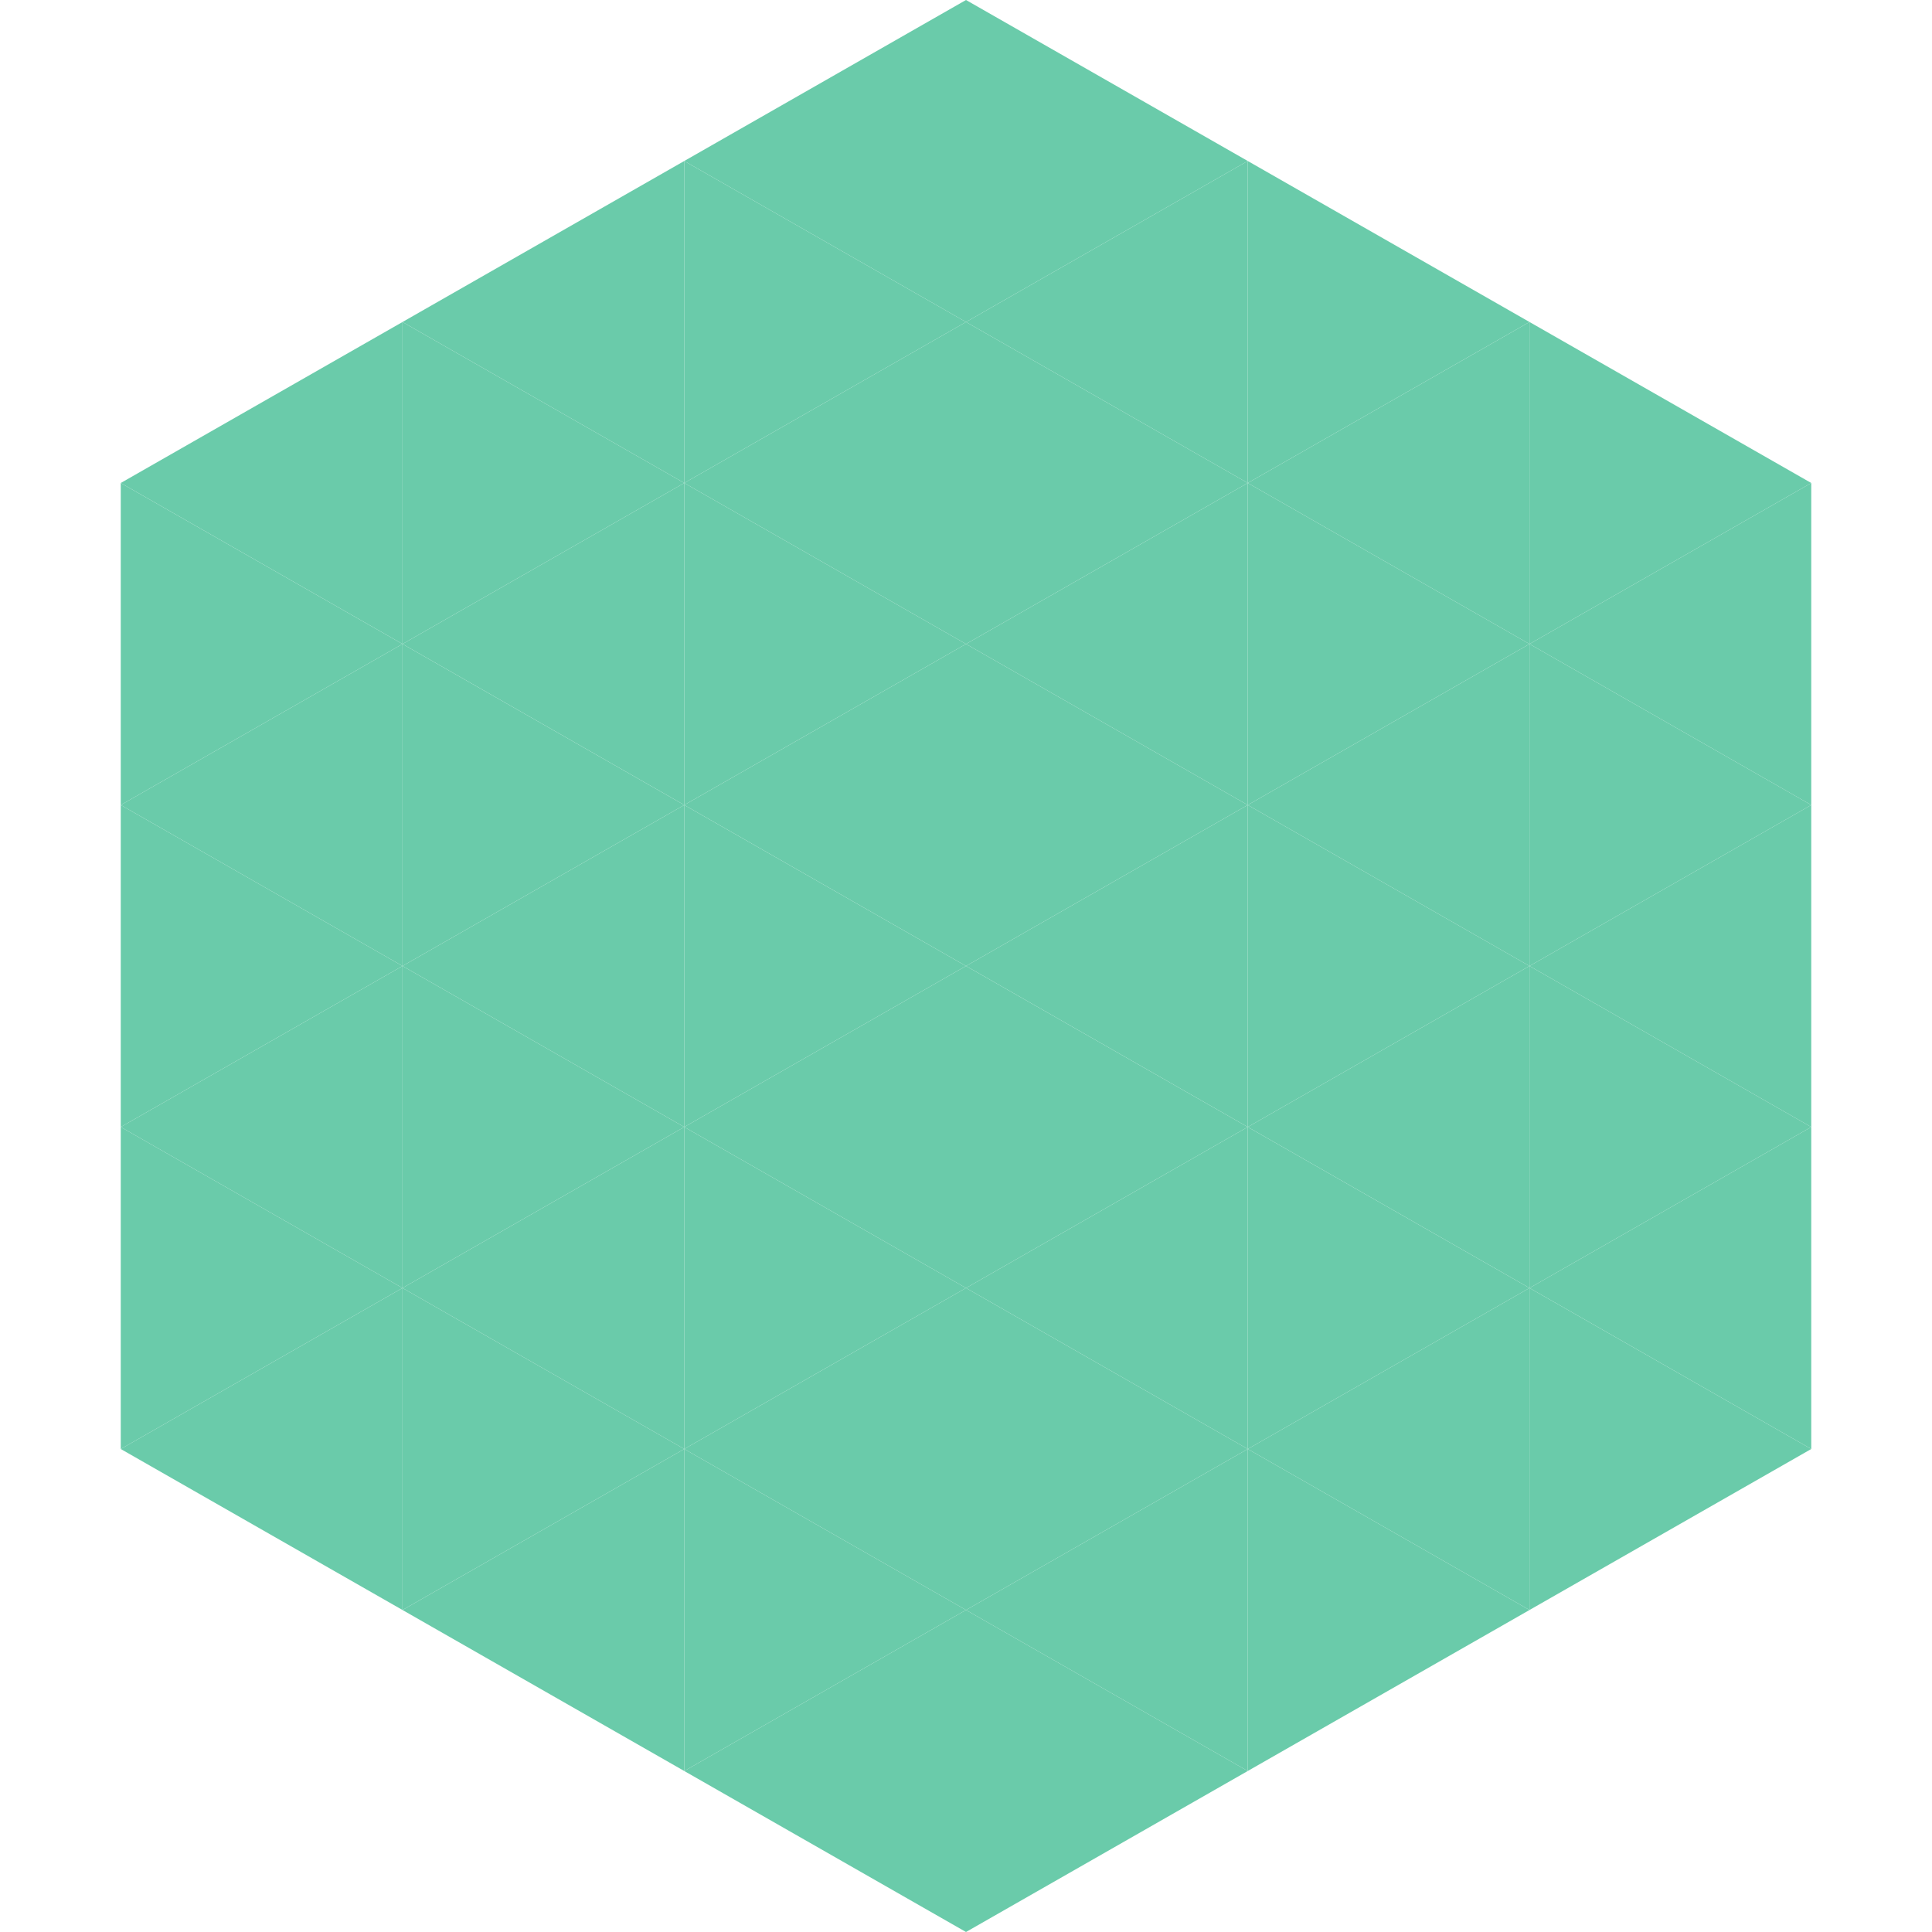
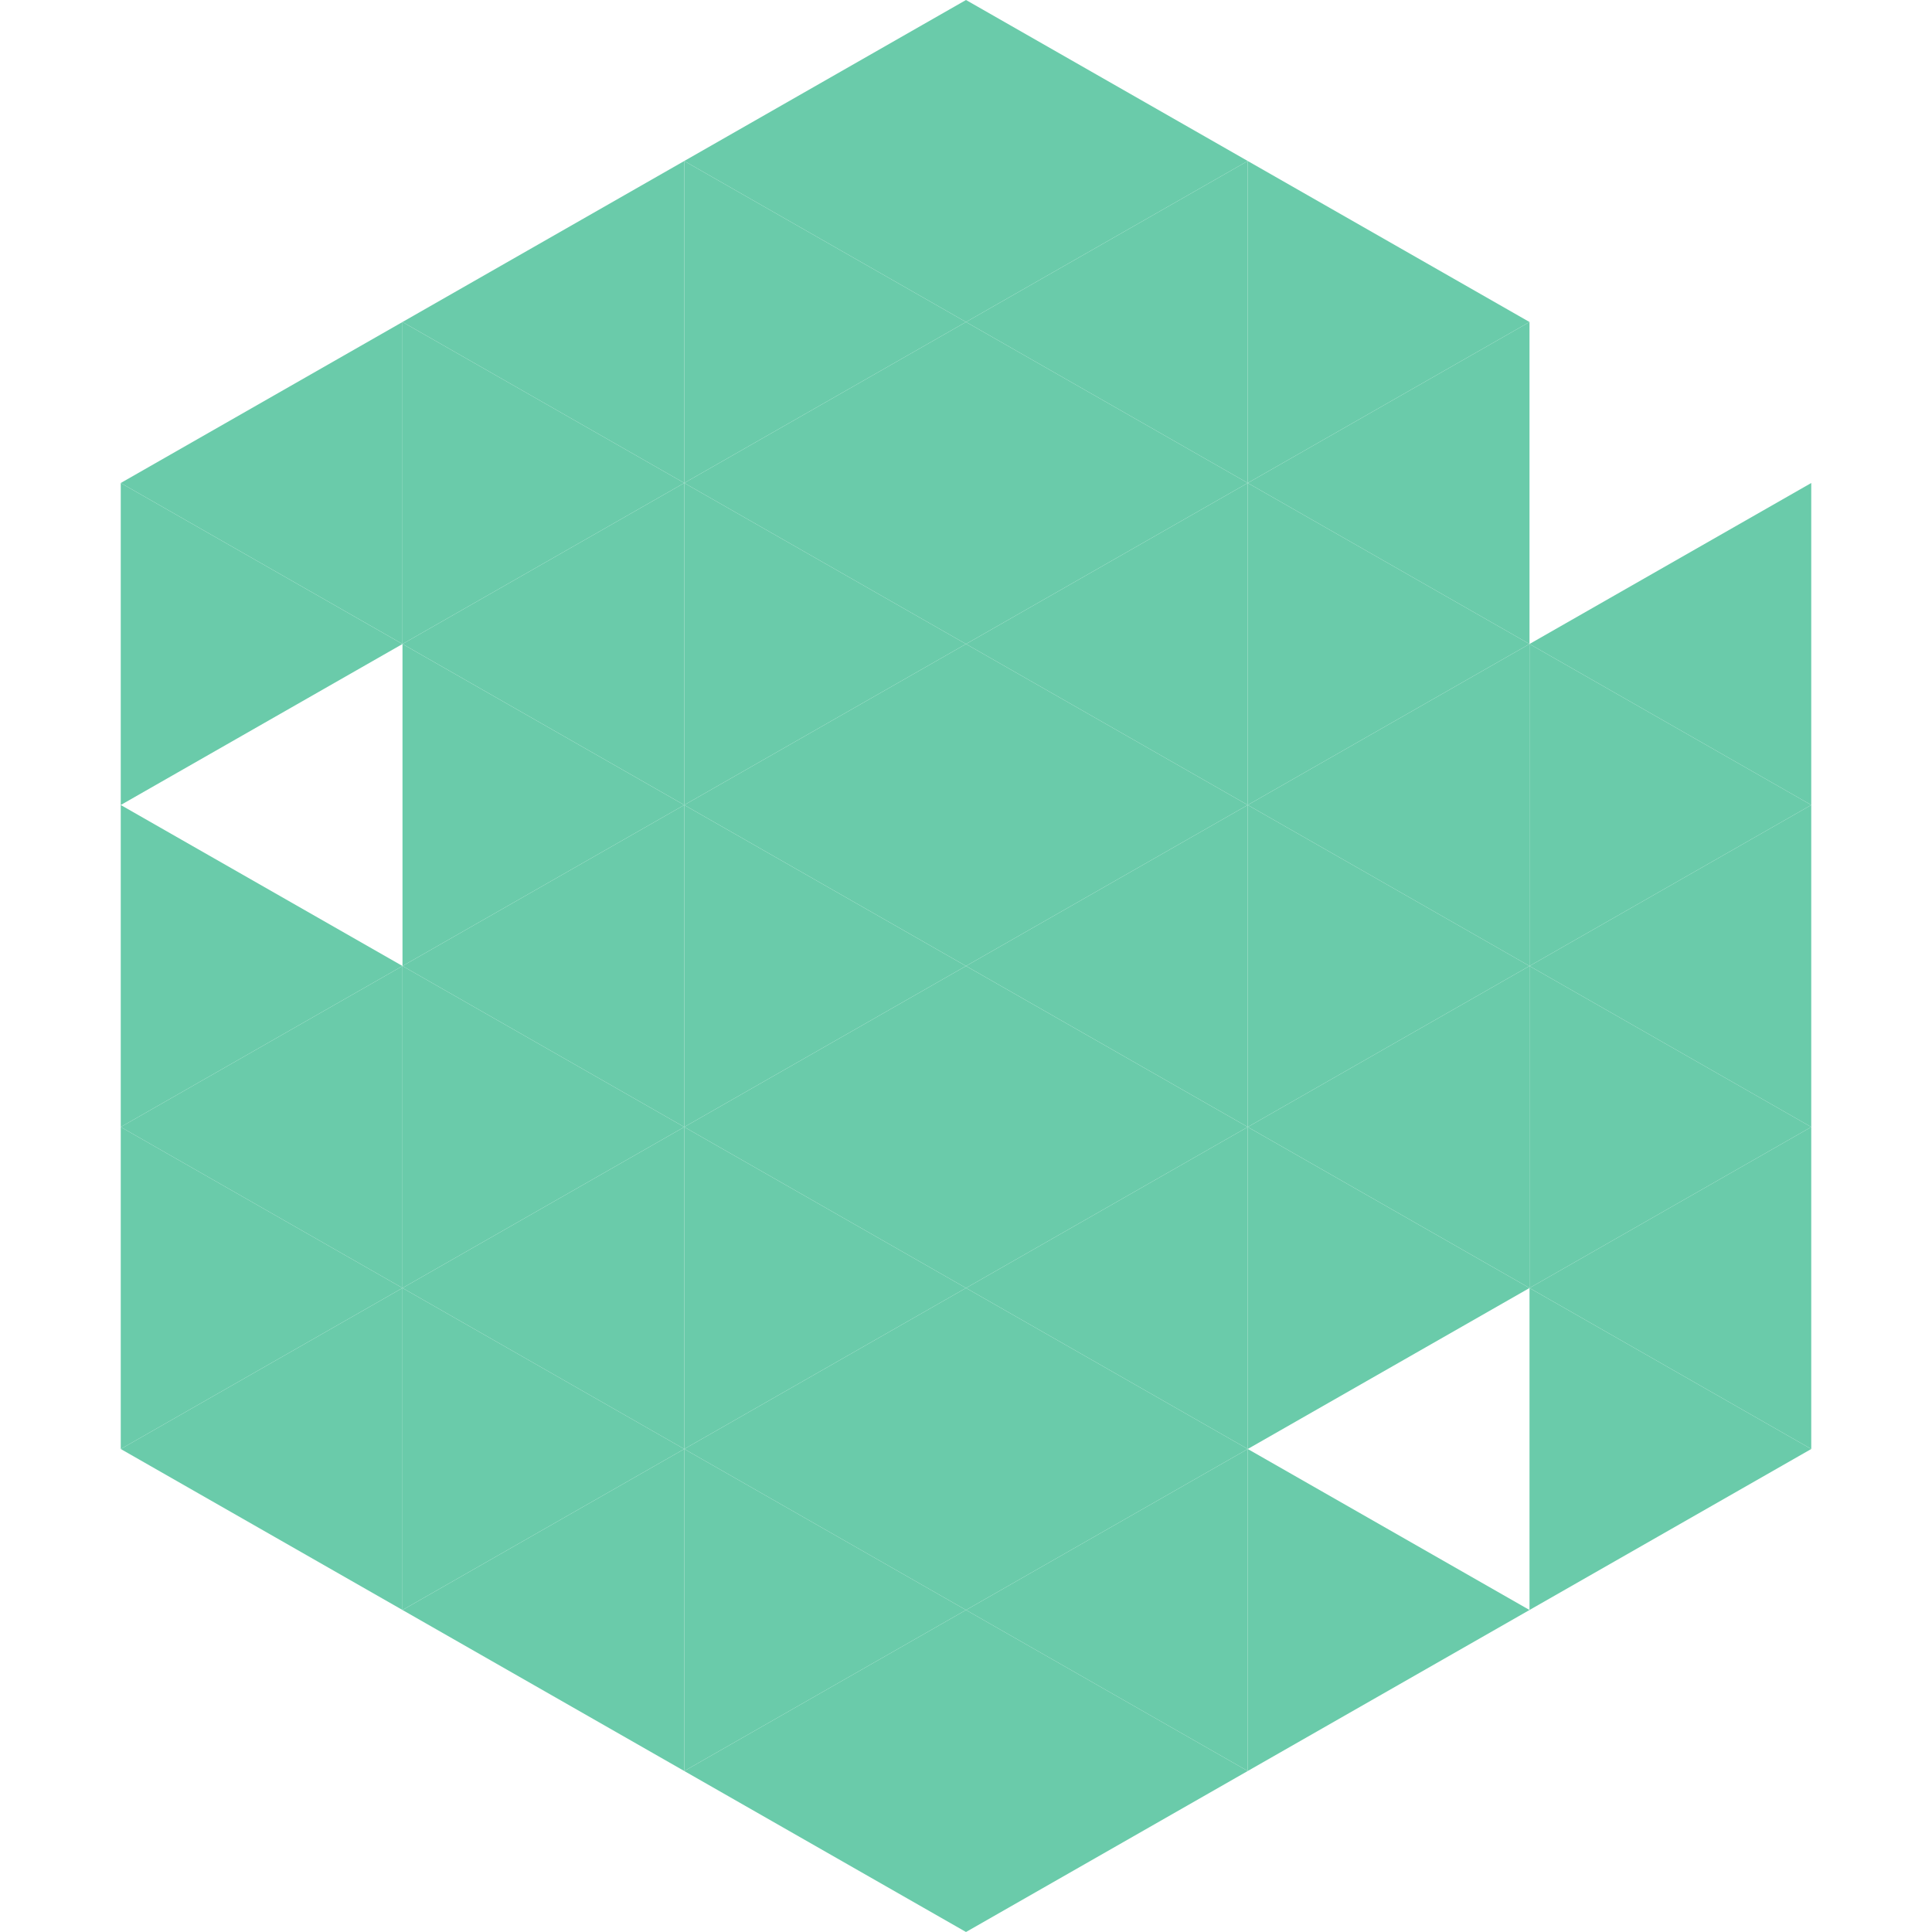
<svg xmlns="http://www.w3.org/2000/svg" width="240" height="240">
  <polygon points="50,40 15,60 50,80" style="fill:rgb(106,203,170)" />
-   <polygon points="190,40 225,60 190,80" style="fill:rgb(106,203,170)" />
  <polygon points="15,60 50,80 15,100" style="fill:rgb(106,203,170)" />
  <polygon points="225,60 190,80 225,100" style="fill:rgb(106,203,170)" />
-   <polygon points="50,80 15,100 50,120" style="fill:rgb(106,203,170)" />
  <polygon points="190,80 225,100 190,120" style="fill:rgb(106,203,170)" />
  <polygon points="15,100 50,120 15,140" style="fill:rgb(106,203,170)" />
  <polygon points="225,100 190,120 225,140" style="fill:rgb(106,203,170)" />
  <polygon points="50,120 15,140 50,160" style="fill:rgb(106,203,170)" />
  <polygon points="190,120 225,140 190,160" style="fill:rgb(106,203,170)" />
  <polygon points="15,140 50,160 15,180" style="fill:rgb(106,203,170)" />
  <polygon points="225,140 190,160 225,180" style="fill:rgb(106,203,170)" />
  <polygon points="50,160 15,180 50,200" style="fill:rgb(106,203,170)" />
  <polygon points="190,160 225,180 190,200" style="fill:rgb(106,203,170)" />
  <polygon points="15,180 50,200 15,220" style="fill:rgb(255,255,255); fill-opacity:0" />
  <polygon points="225,180 190,200 225,220" style="fill:rgb(255,255,255); fill-opacity:0" />
  <polygon points="50,0 85,20 50,40" style="fill:rgb(255,255,255); fill-opacity:0" />
  <polygon points="190,0 155,20 190,40" style="fill:rgb(255,255,255); fill-opacity:0" />
  <polygon points="85,20 50,40 85,60" style="fill:rgb(106,203,170)" />
  <polygon points="155,20 190,40 155,60" style="fill:rgb(106,203,170)" />
  <polygon points="50,40 85,60 50,80" style="fill:rgb(106,203,170)" />
  <polygon points="190,40 155,60 190,80" style="fill:rgb(106,203,170)" />
  <polygon points="85,60 50,80 85,100" style="fill:rgb(106,203,170)" />
  <polygon points="155,60 190,80 155,100" style="fill:rgb(106,203,170)" />
  <polygon points="50,80 85,100 50,120" style="fill:rgb(106,203,170)" />
  <polygon points="190,80 155,100 190,120" style="fill:rgb(106,203,170)" />
  <polygon points="85,100 50,120 85,140" style="fill:rgb(106,203,170)" />
  <polygon points="155,100 190,120 155,140" style="fill:rgb(106,203,170)" />
  <polygon points="50,120 85,140 50,160" style="fill:rgb(106,203,170)" />
  <polygon points="190,120 155,140 190,160" style="fill:rgb(106,203,170)" />
  <polygon points="85,140 50,160 85,180" style="fill:rgb(106,203,170)" />
  <polygon points="155,140 190,160 155,180" style="fill:rgb(106,203,170)" />
  <polygon points="50,160 85,180 50,200" style="fill:rgb(106,203,170)" />
-   <polygon points="190,160 155,180 190,200" style="fill:rgb(106,203,170)" />
  <polygon points="85,180 50,200 85,220" style="fill:rgb(106,203,170)" />
  <polygon points="155,180 190,200 155,220" style="fill:rgb(106,203,170)" />
  <polygon points="120,0 85,20 120,40" style="fill:rgb(106,203,170)" />
  <polygon points="120,0 155,20 120,40" style="fill:rgb(106,203,170)" />
  <polygon points="85,20 120,40 85,60" style="fill:rgb(106,203,170)" />
  <polygon points="155,20 120,40 155,60" style="fill:rgb(106,203,170)" />
  <polygon points="120,40 85,60 120,80" style="fill:rgb(106,203,170)" />
  <polygon points="120,40 155,60 120,80" style="fill:rgb(106,203,170)" />
  <polygon points="85,60 120,80 85,100" style="fill:rgb(106,203,170)" />
  <polygon points="155,60 120,80 155,100" style="fill:rgb(106,203,170)" />
  <polygon points="120,80 85,100 120,120" style="fill:rgb(106,203,170)" />
  <polygon points="120,80 155,100 120,120" style="fill:rgb(106,203,170)" />
  <polygon points="85,100 120,120 85,140" style="fill:rgb(106,203,170)" />
  <polygon points="155,100 120,120 155,140" style="fill:rgb(106,203,170)" />
  <polygon points="120,120 85,140 120,160" style="fill:rgb(106,203,170)" />
  <polygon points="120,120 155,140 120,160" style="fill:rgb(106,203,170)" />
  <polygon points="85,140 120,160 85,180" style="fill:rgb(106,203,170)" />
  <polygon points="155,140 120,160 155,180" style="fill:rgb(106,203,170)" />
  <polygon points="120,160 85,180 120,200" style="fill:rgb(106,203,170)" />
  <polygon points="120,160 155,180 120,200" style="fill:rgb(106,203,170)" />
  <polygon points="85,180 120,200 85,220" style="fill:rgb(106,203,170)" />
  <polygon points="155,180 120,200 155,220" style="fill:rgb(106,203,170)" />
  <polygon points="120,200 85,220 120,240" style="fill:rgb(106,203,170)" />
  <polygon points="120,200 155,220 120,240" style="fill:rgb(106,203,170)" />
  <polygon points="85,220 120,240 85,260" style="fill:rgb(255,255,255); fill-opacity:0" />
  <polygon points="155,220 120,240 155,260" style="fill:rgb(255,255,255); fill-opacity:0" />
</svg>